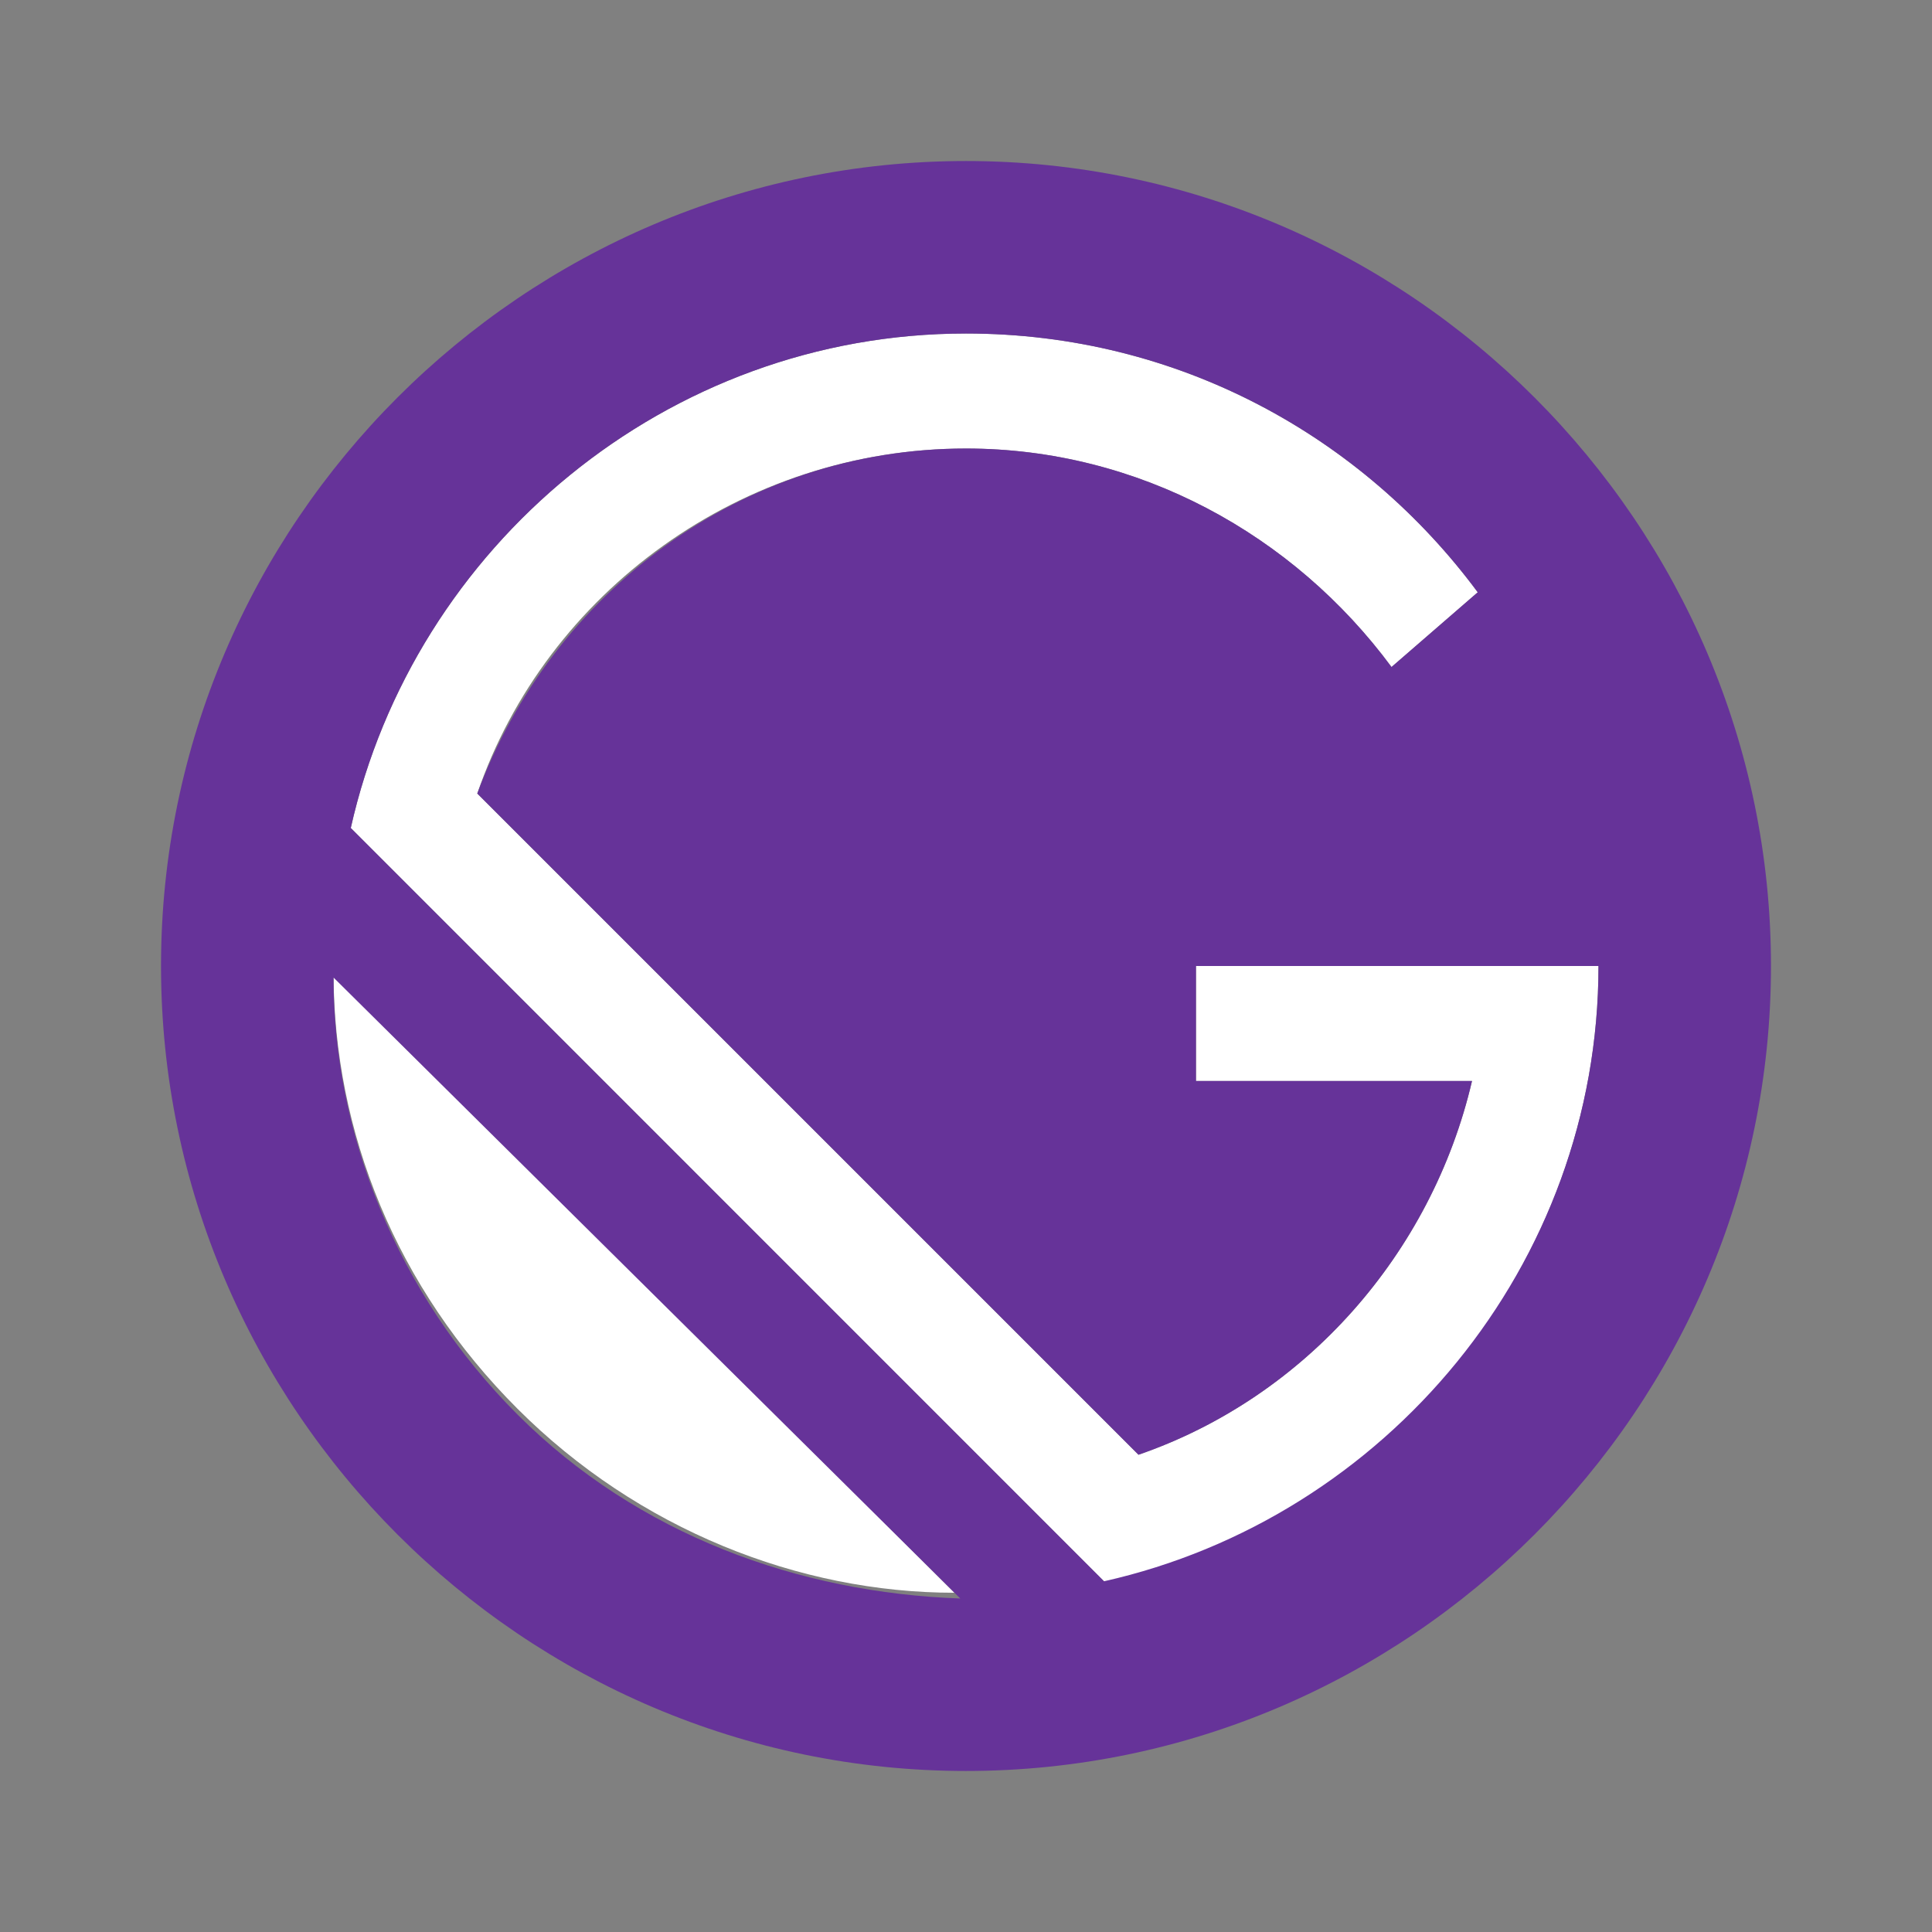
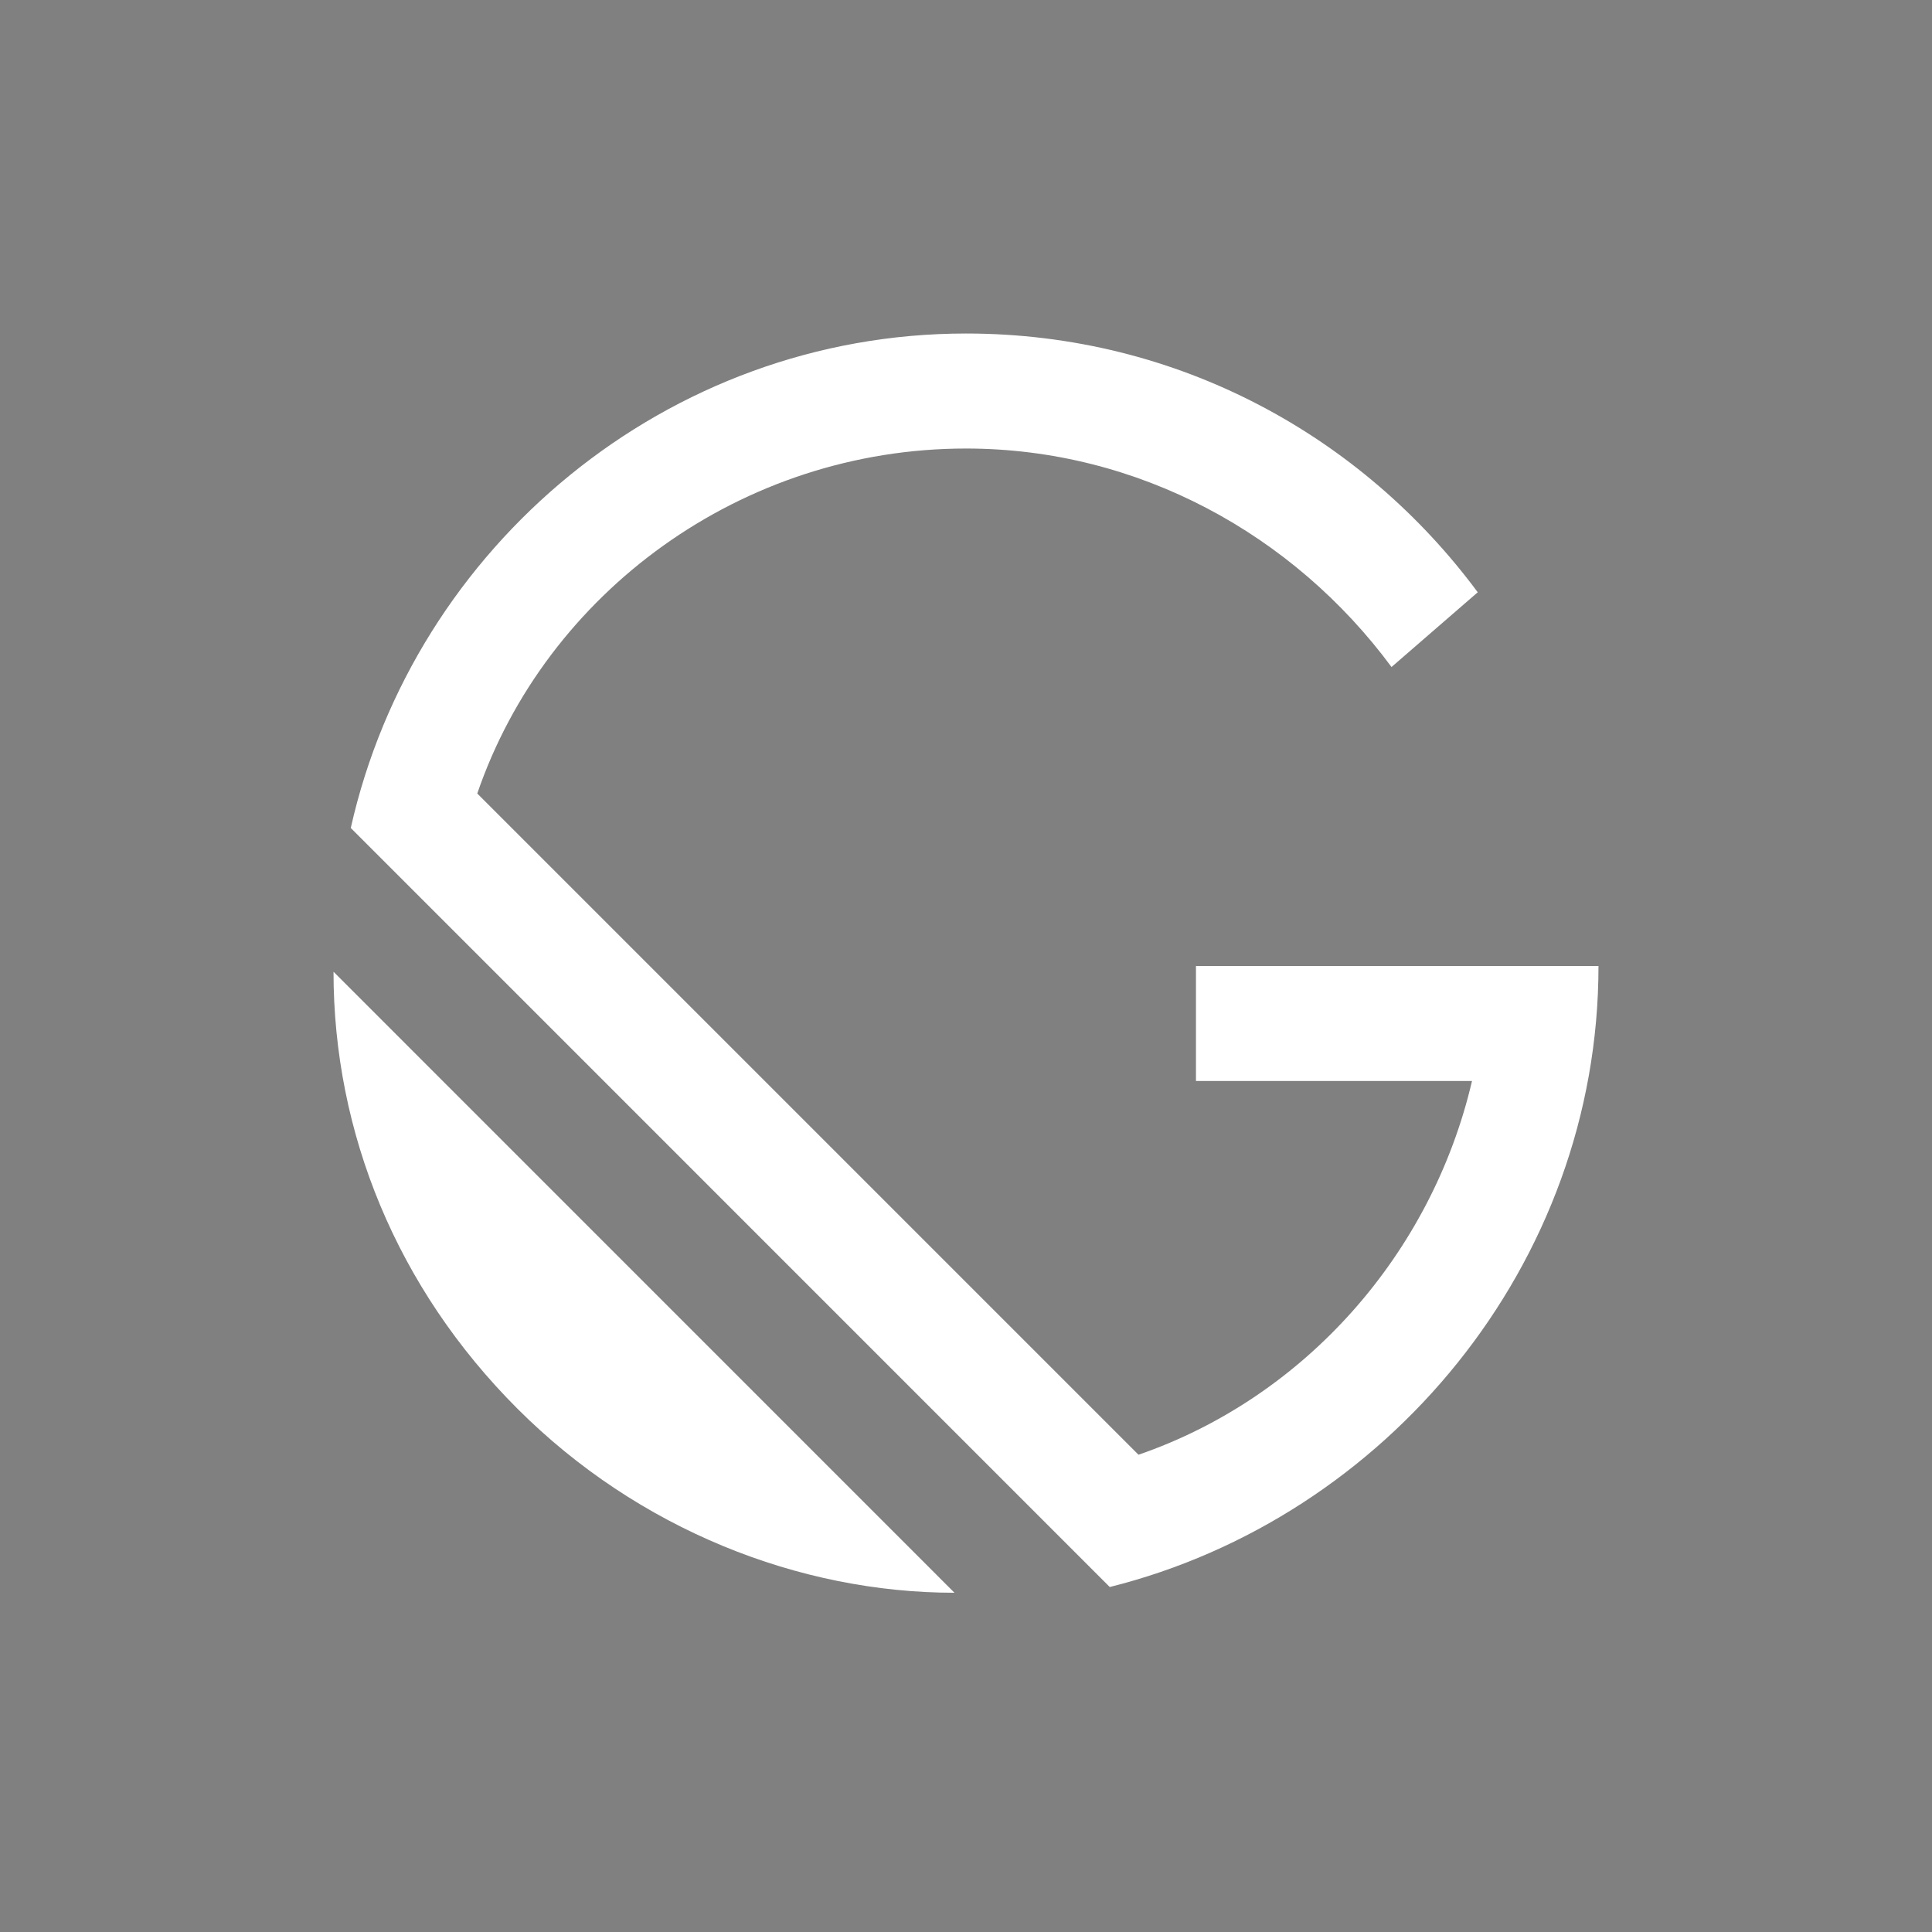
<svg xmlns="http://www.w3.org/2000/svg" width="32" height="32" viewBox="0 0 32 32" fill="none">
  <rect x="0" y="0" width="32" height="32" fill="#808080" stroke="none" />
  <path d="M26.476 16H19.809V17.905H24.381C23.714 20.762 21.619 23.143 18.857 24.095L7.905 13.143C9.048 9.81 12.286 7.429 16 7.429C18.857 7.429 21.429 8.857 23.048 11.048L24.476 9.81C22.571 7.238 19.524 5.524 16 5.524C11.048 5.524 6.857 9.048 5.81 13.714L18.381 26.286C22.952 25.143 26.476 20.952 26.476 16ZM5.524 16.095C5.524 18.762 6.571 21.333 8.571 23.333C10.571 25.333 13.238 26.381 15.809 26.381L5.524 16.095Z" fill="white" />
-   <path d="M16 2.667C8.667 2.667 2.667 8.667 2.667 16C2.667 23.333 8.667 29.333 16 29.333C23.333 29.333 29.333 23.333 29.333 16C29.333 8.667 23.333 2.667 16 2.667ZM8.571 23.429C6.571 21.429 5.524 18.762 5.524 16.191L15.905 26.476C13.238 26.381 10.571 25.429 8.571 23.429ZM18.286 26.191L5.81 13.714C6.857 9.048 11.048 5.524 16 5.524C19.524 5.524 22.571 7.238 24.476 9.81L23.048 11.048C21.429 8.857 18.857 7.429 16 7.429C12.286 7.429 9.143 9.81 7.905 13.143L18.857 24.095C21.619 23.143 23.714 20.762 24.381 17.905H19.809V16H26.476C26.476 20.952 22.952 25.143 18.286 26.191Z" fill="#663399" />
</svg>